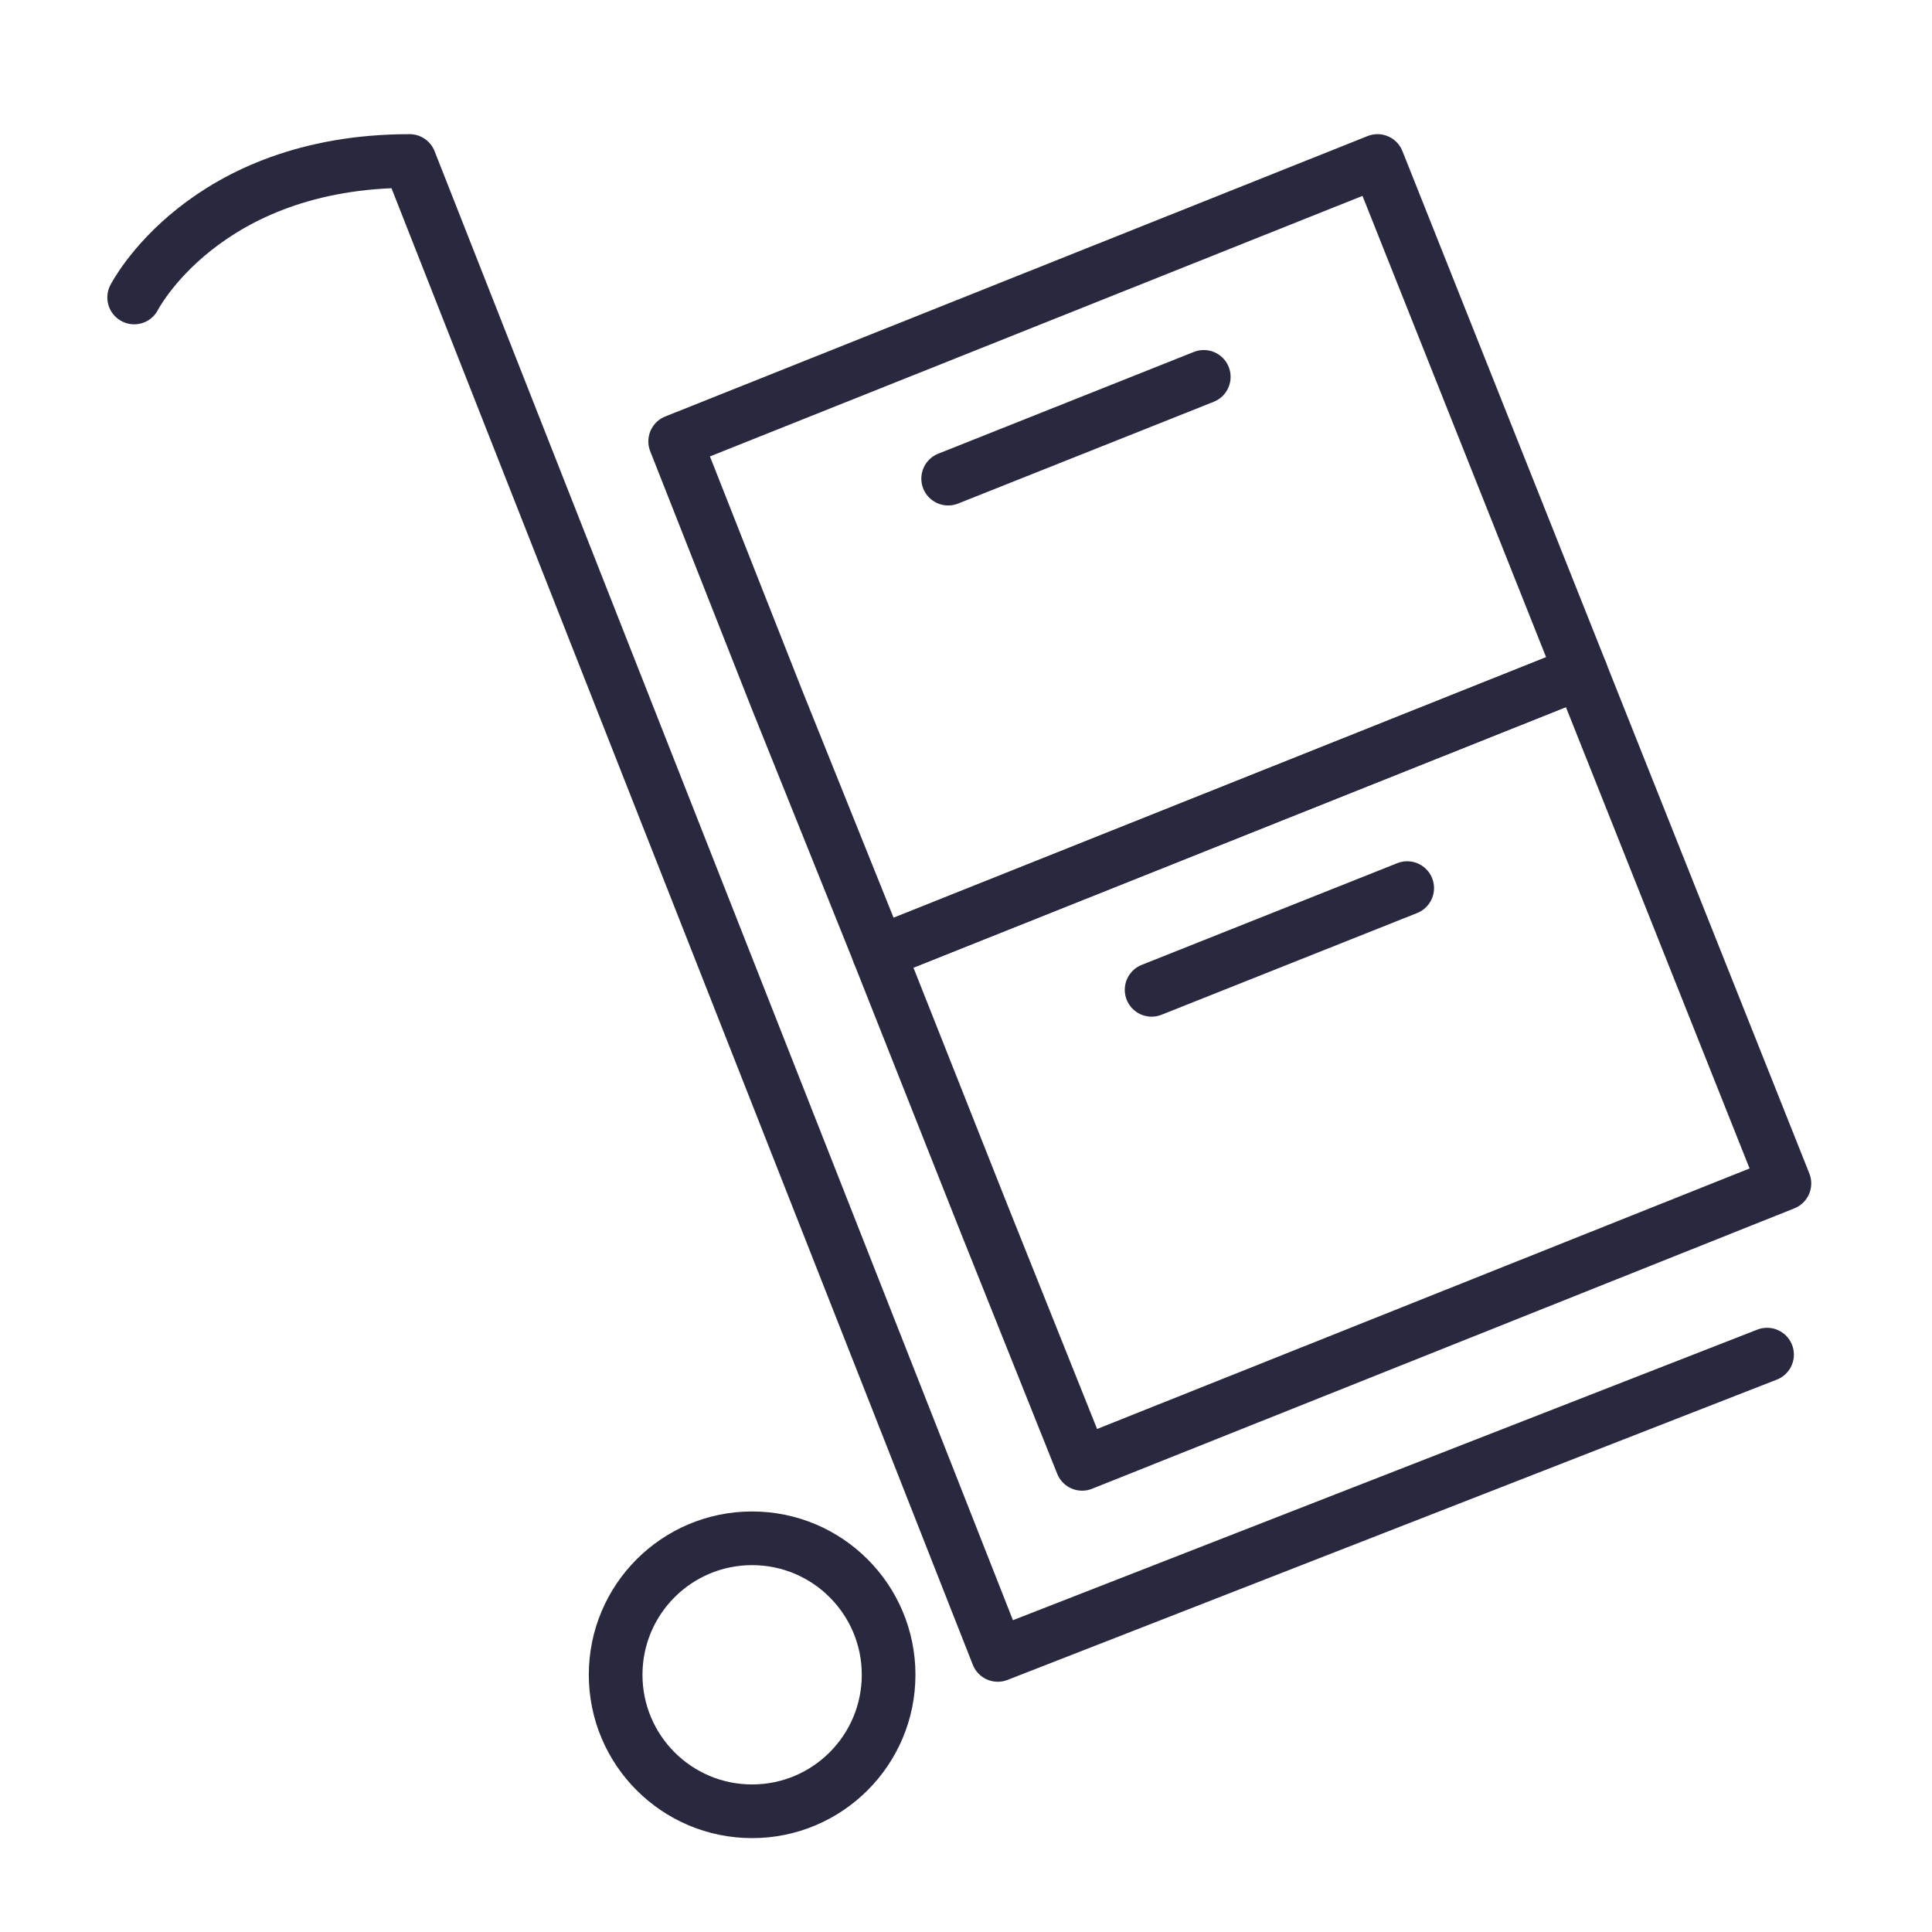
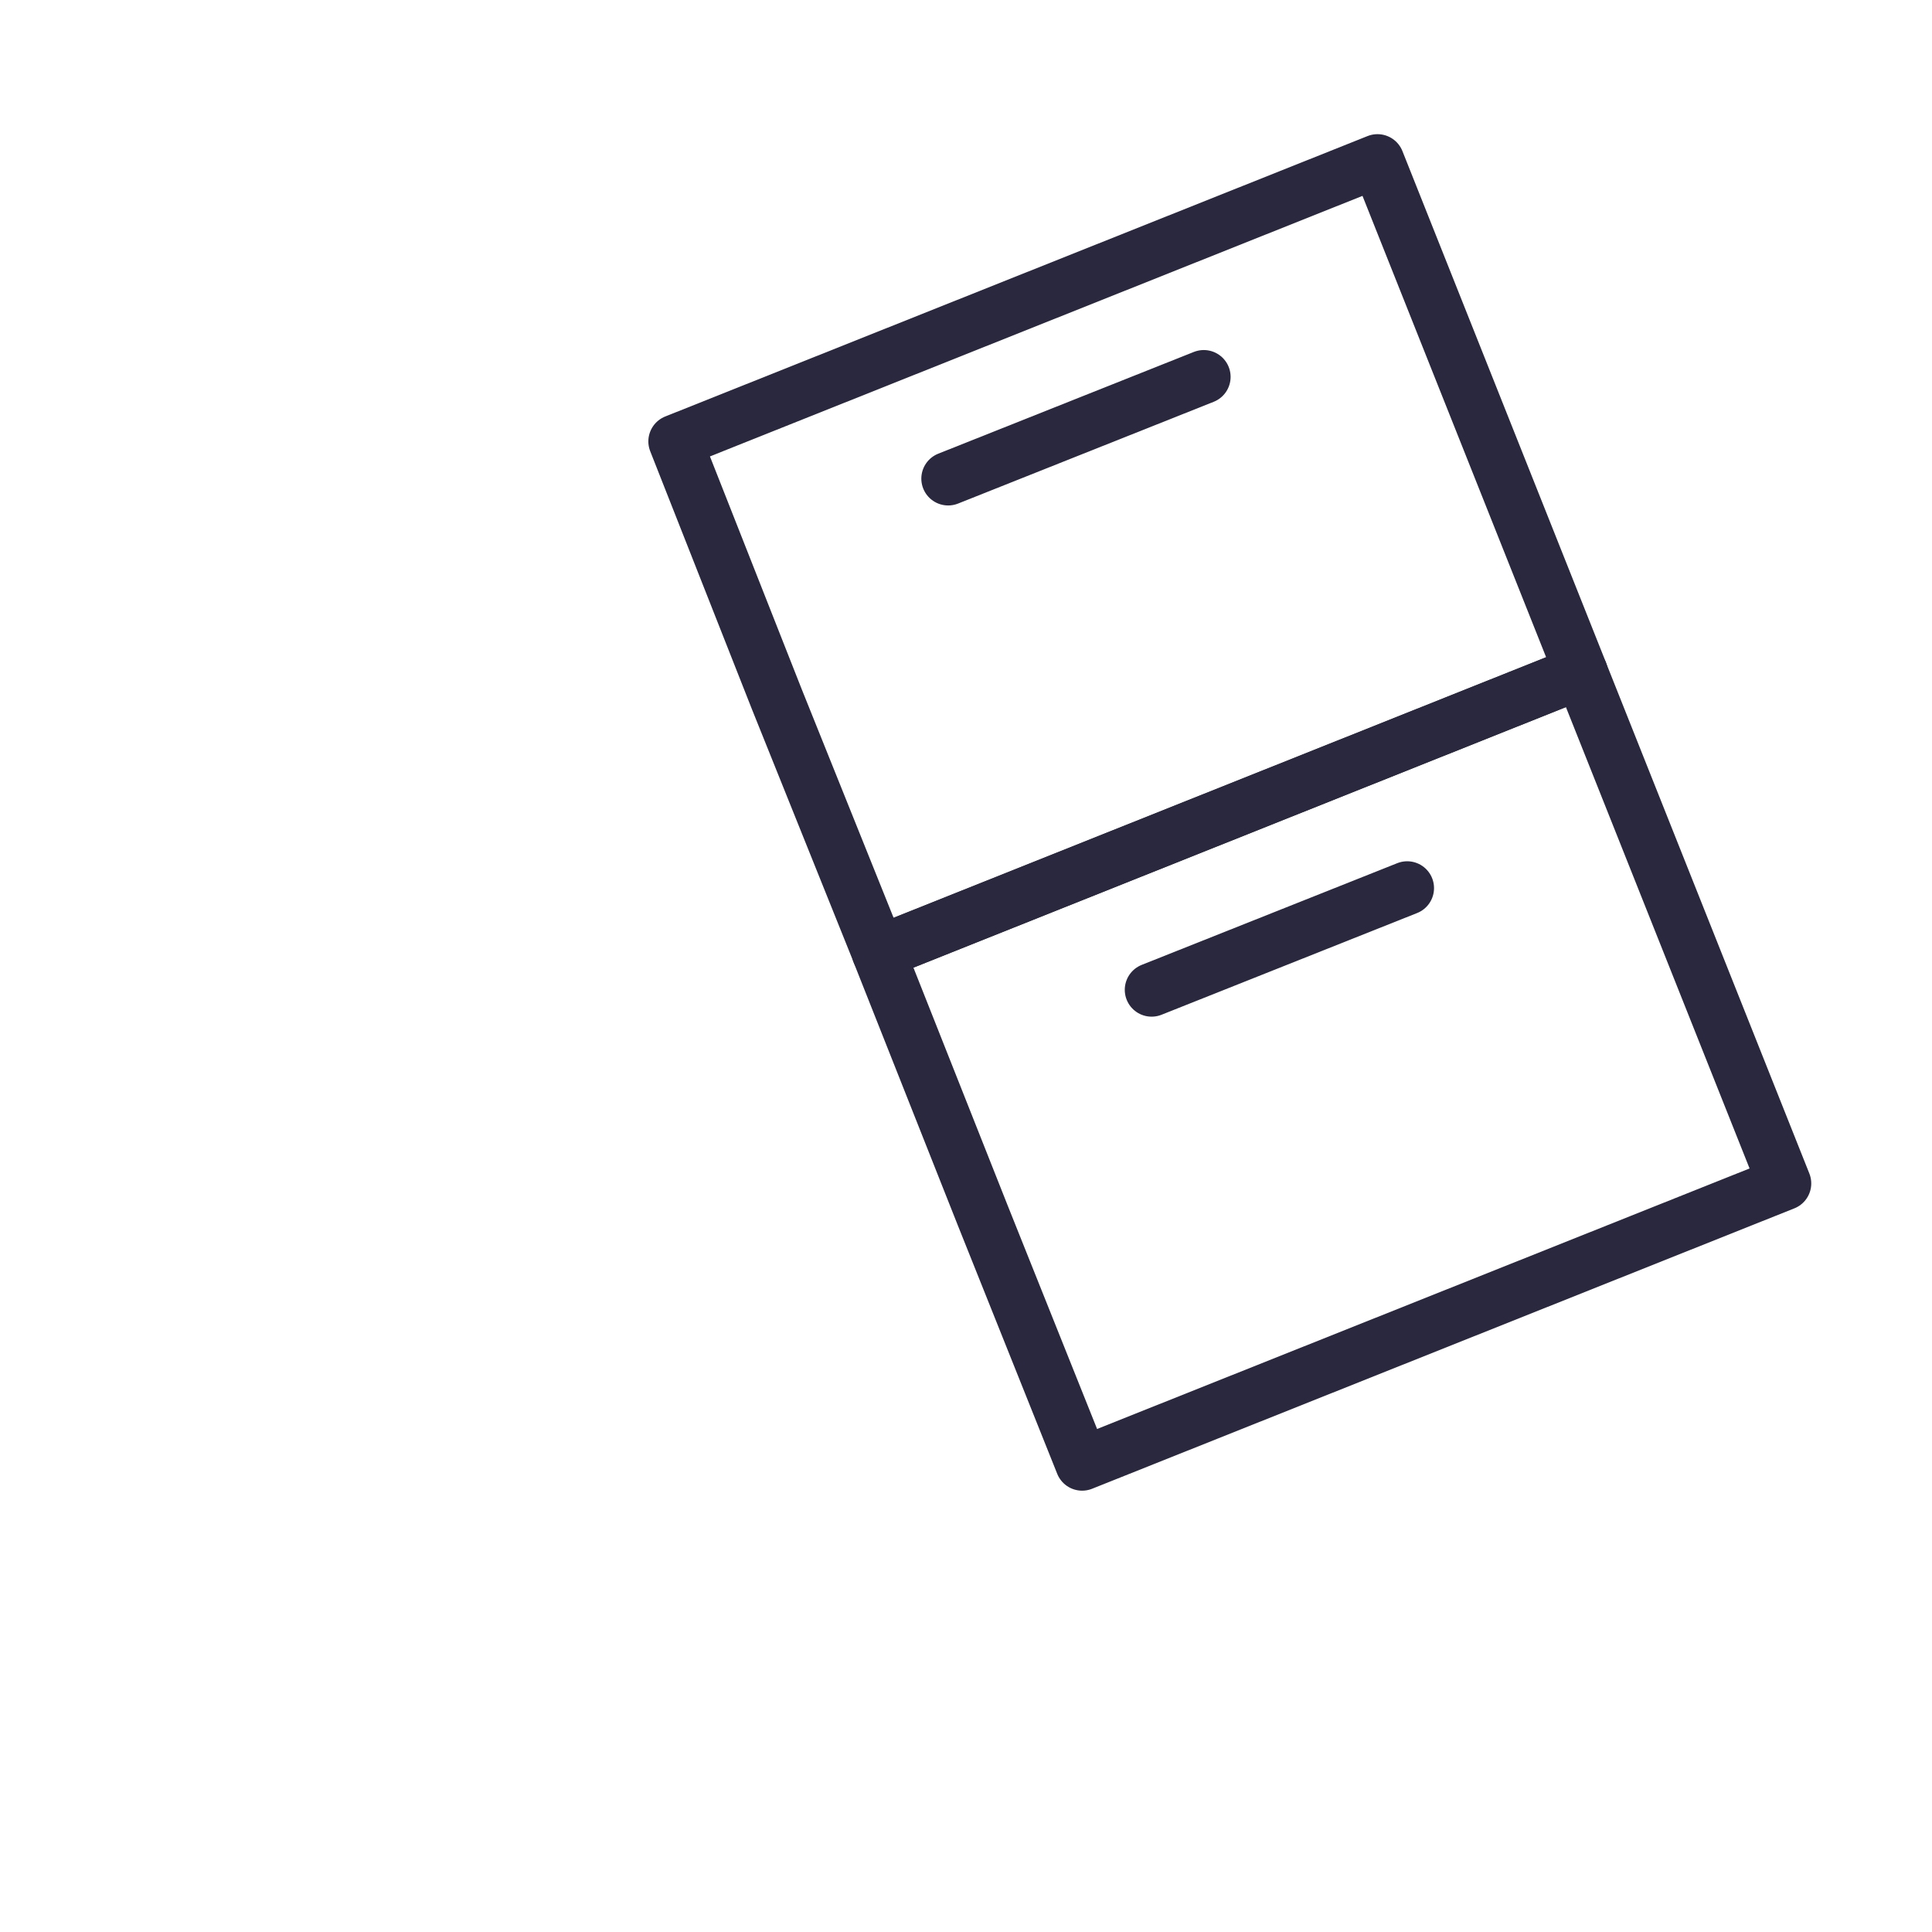
<svg xmlns="http://www.w3.org/2000/svg" width="72" height="72" viewBox="0 0 72 72" fill="none">
-   <path d="M5 11.086C5 11.086 7.589 6 15.265 6L37.184 61.674L65.853 50.483" stroke="#29283E" stroke-width="2" stroke-miterlimit="10" stroke-linecap="round" stroke-linejoin="round" />
-   <path d="M28.029 67.501C30.838 67.501 33.116 65.223 33.116 62.414C33.116 59.605 30.838 57.328 28.029 57.328C25.22 57.328 22.943 59.605 22.943 62.414C22.943 65.223 25.22 67.501 28.029 67.501Z" stroke="#29283E" stroke-width="2" stroke-miterlimit="10" stroke-linecap="round" stroke-linejoin="round" />
  <path d="M58.916 25.052L66.5 44.103L40.328 54.553L36.628 45.305L32.744 35.502L58.916 25.052Z" stroke="#29283E" stroke-width="2" stroke-miterlimit="10" stroke-linejoin="round" />
  <path d="M42.917 36.888L52.442 33.097" stroke="#29283E" stroke-width="2" stroke-miterlimit="10" stroke-linecap="round" stroke-linejoin="round" />
  <path d="M51.335 6L58.918 25.051L32.746 35.502L28.954 26.068L25.162 16.45L51.335 6V6Z" stroke="#29283E" stroke-width="2" stroke-miterlimit="10" stroke-linejoin="round" />
  <path d="M35.335 17.837L44.861 14.045" stroke="#29283E" stroke-width="2" stroke-miterlimit="10" stroke-linecap="round" stroke-linejoin="round" />
</svg>